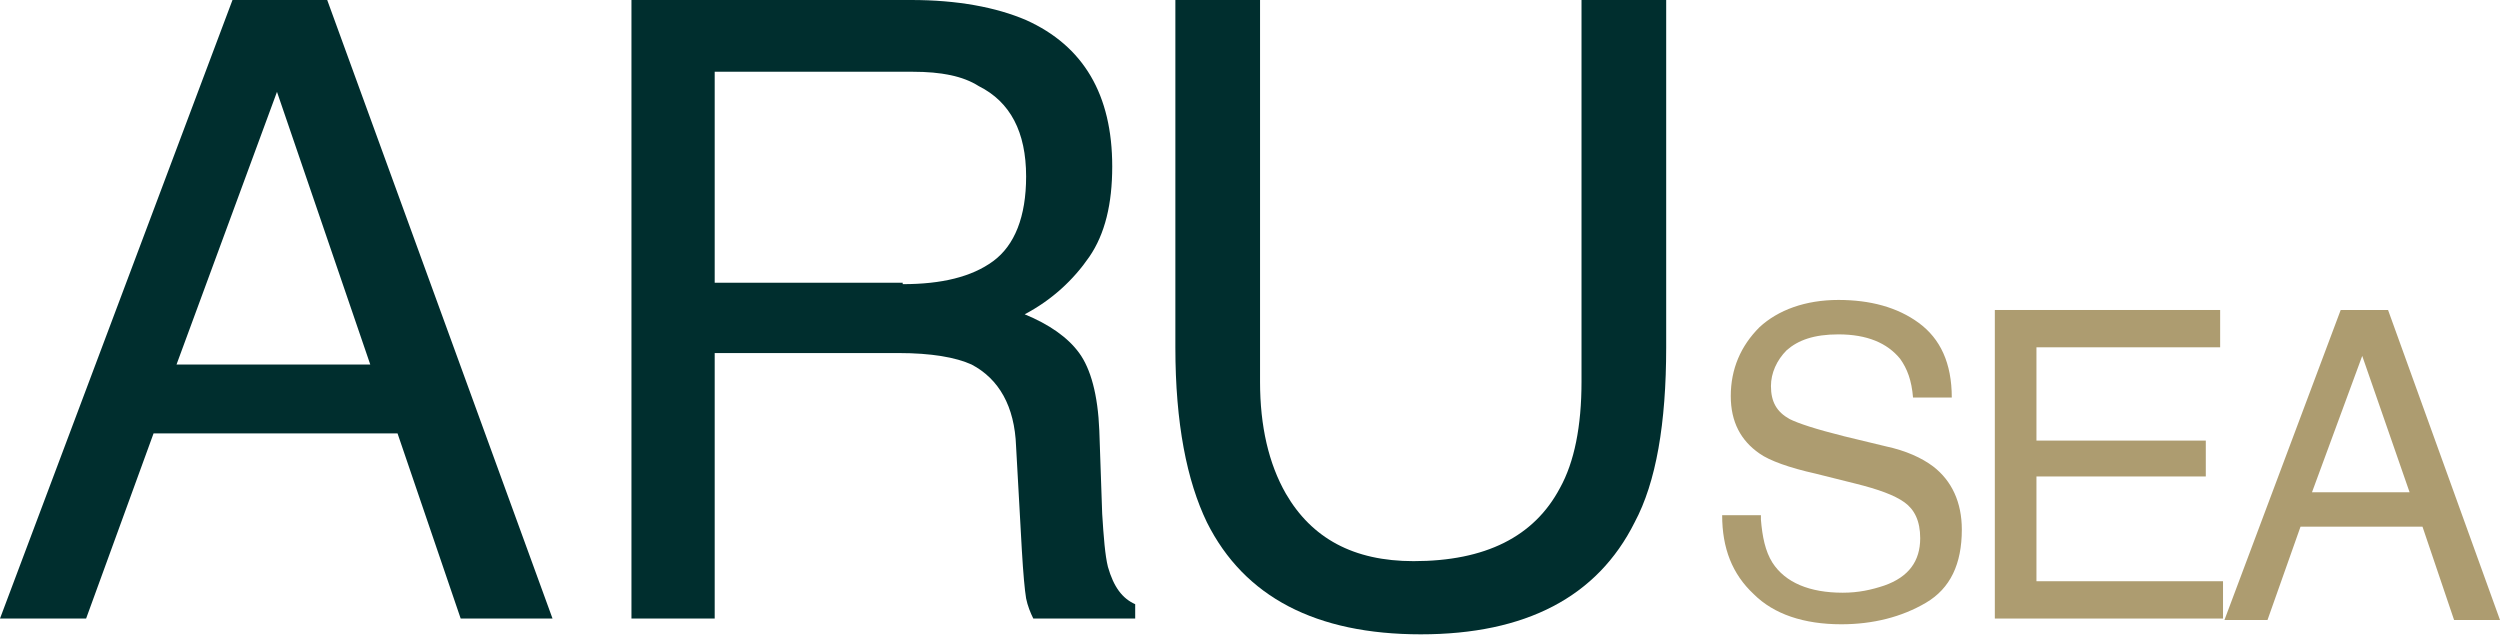
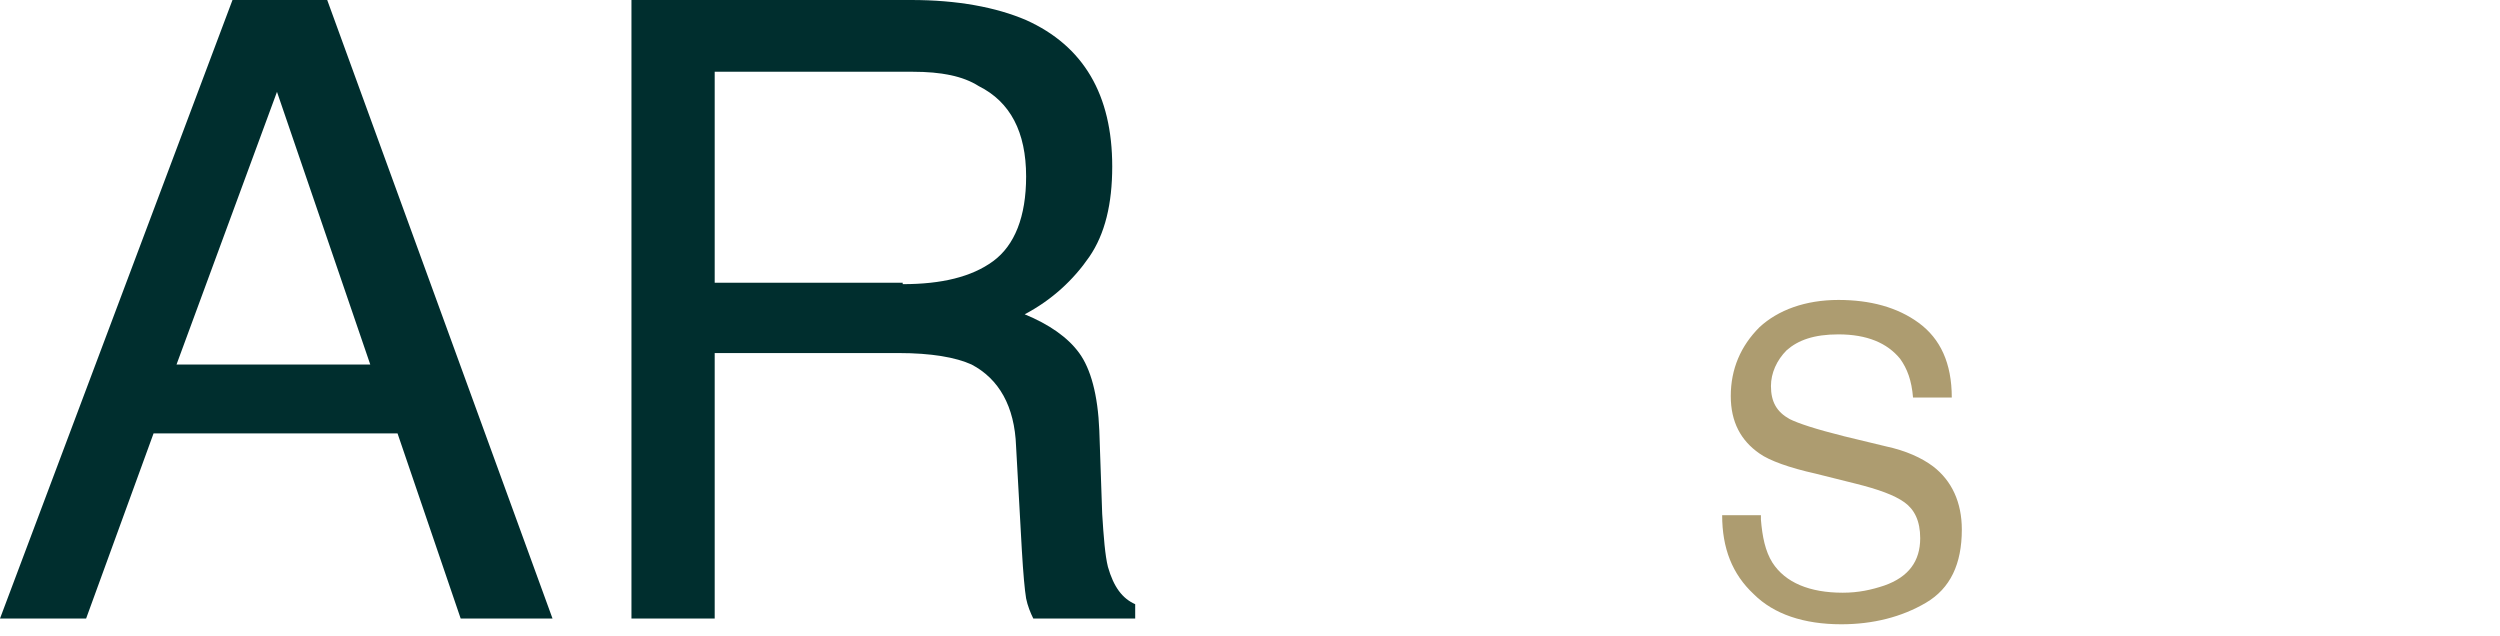
<svg xmlns="http://www.w3.org/2000/svg" id="Capa_1" x="0px" y="0px" viewBox="0 0 174.2 44.3" style="enable-background:new 0 0 174.2 44.3;" xml:space="preserve">
  <style type="text/css">	.st0{fill:#002E2E;}	.st1{fill:#AD9C70;}</style>
  <g>
    <g>
      <g>
        <path class="st0" d="M16.2,0h6.6l15.7,43.1h-6.4l-4.4-12.9H10.7L6,43.1H0L16.2,0z M25.8,25.4l-6.5-19l-7,19H25.8z" />
        <path class="st0" d="M43.9,0h19.6c3.2,0,5.9,0.5,8,1.4c4,1.8,6,5.2,6,10.2c0,2.6-0.5,4.7-1.6,6.3c-1.1,1.6-2.6,3-4.5,4    c1.7,0.7,3,1.6,3.8,2.7s1.3,2.9,1.4,5.4l0.2,5.8c0.1,1.6,0.2,2.9,0.4,3.7c0.4,1.4,1,2.2,1.9,2.6v1H72c-0.2-0.4-0.4-0.9-0.5-1.4    c-0.1-0.6-0.2-1.7-0.3-3.4l-0.4-7.2c-0.1-2.8-1.2-4.7-3.1-5.7c-1.1-0.5-2.8-0.8-5.1-0.8H49.8v18.5h-5.8V0z M62.9,19.8    c2.7,0,4.8-0.5,6.3-1.6s2.3-3.1,2.3-5.9c0-3.1-1.1-5.2-3.3-6.3C67.1,5.3,65.6,5,63.6,5H49.8v14.7H62.9z" />
-         <path class="st0" d="M87.8,0v26.6c0,3.1,0.6,5.7,1.8,7.8c1.8,3.1,4.7,4.7,8.9,4.7c5,0,8.4-1.7,10.2-5.1c1-1.8,1.5-4.3,1.5-7.4V0    h5.9v24.2c0,5.3-0.7,9.4-2.2,12.2c-2.6,5.2-7.6,7.8-14.9,7.8c-7.3,0-12.3-2.6-14.9-7.8c-1.4-2.9-2.2-6.9-2.2-12.2V0H87.8z" />
      </g>
    </g>
    <g>
      <g>
        <g>
          <path class="st1" d="M122.7,36.2c0.1,1.2,0.3,2.2,0.8,3c0.9,1.4,2.6,2.1,4.9,2.1c1.1,0,2-0.2,2.9-0.5c1.7-0.6,2.5-1.7,2.5-3.3     c0-1.2-0.4-2-1.1-2.5c-0.7-0.5-1.8-0.9-3.4-1.3l-2.8-0.7c-1.8-0.4-3.2-0.9-3.9-1.4c-1.3-0.9-2-2.2-2-4c0-1.9,0.7-3.5,2-4.8     c1.3-1.2,3.2-1.9,5.5-1.9c2.2,0,4.1,0.5,5.6,1.6s2.3,2.8,2.3,5.2h-2.7c-0.1-1.2-0.4-2-0.9-2.7c-0.9-1.1-2.3-1.7-4.3-1.7     c-1.7,0-2.8,0.4-3.6,1.1c-0.7,0.7-1.1,1.6-1.1,2.5c0,1.1,0.4,1.8,1.3,2.3c0.6,0.3,1.8,0.7,3.8,1.2l2.9,0.7     c1.4,0.3,2.5,0.8,3.3,1.4c1.3,1,2,2.5,2,4.4c0,2.4-0.8,4.1-2.5,5.1c-1.7,1-3.7,1.5-5.9,1.5c-2.6,0-4.7-0.7-6.1-2.1     c-1.5-1.4-2.2-3.2-2.2-5.5H122.7z" />
-           <path class="st1" d="M139,21.6h15.7v2.6h-12.8v6.5h11.8v2.5h-11.8v7.3h13v2.6H139V21.6z" />
-           <path class="st1" d="M163.1,21.6h3.3l7.8,21.6H171l-2.2-6.5h-8.5l-2.3,6.5h-3L163.1,21.6z M167.9,34.3l-3.3-9.5l-3.5,9.5H167.9z     " />
        </g>
      </g>
    </g>
  </g>
</svg>